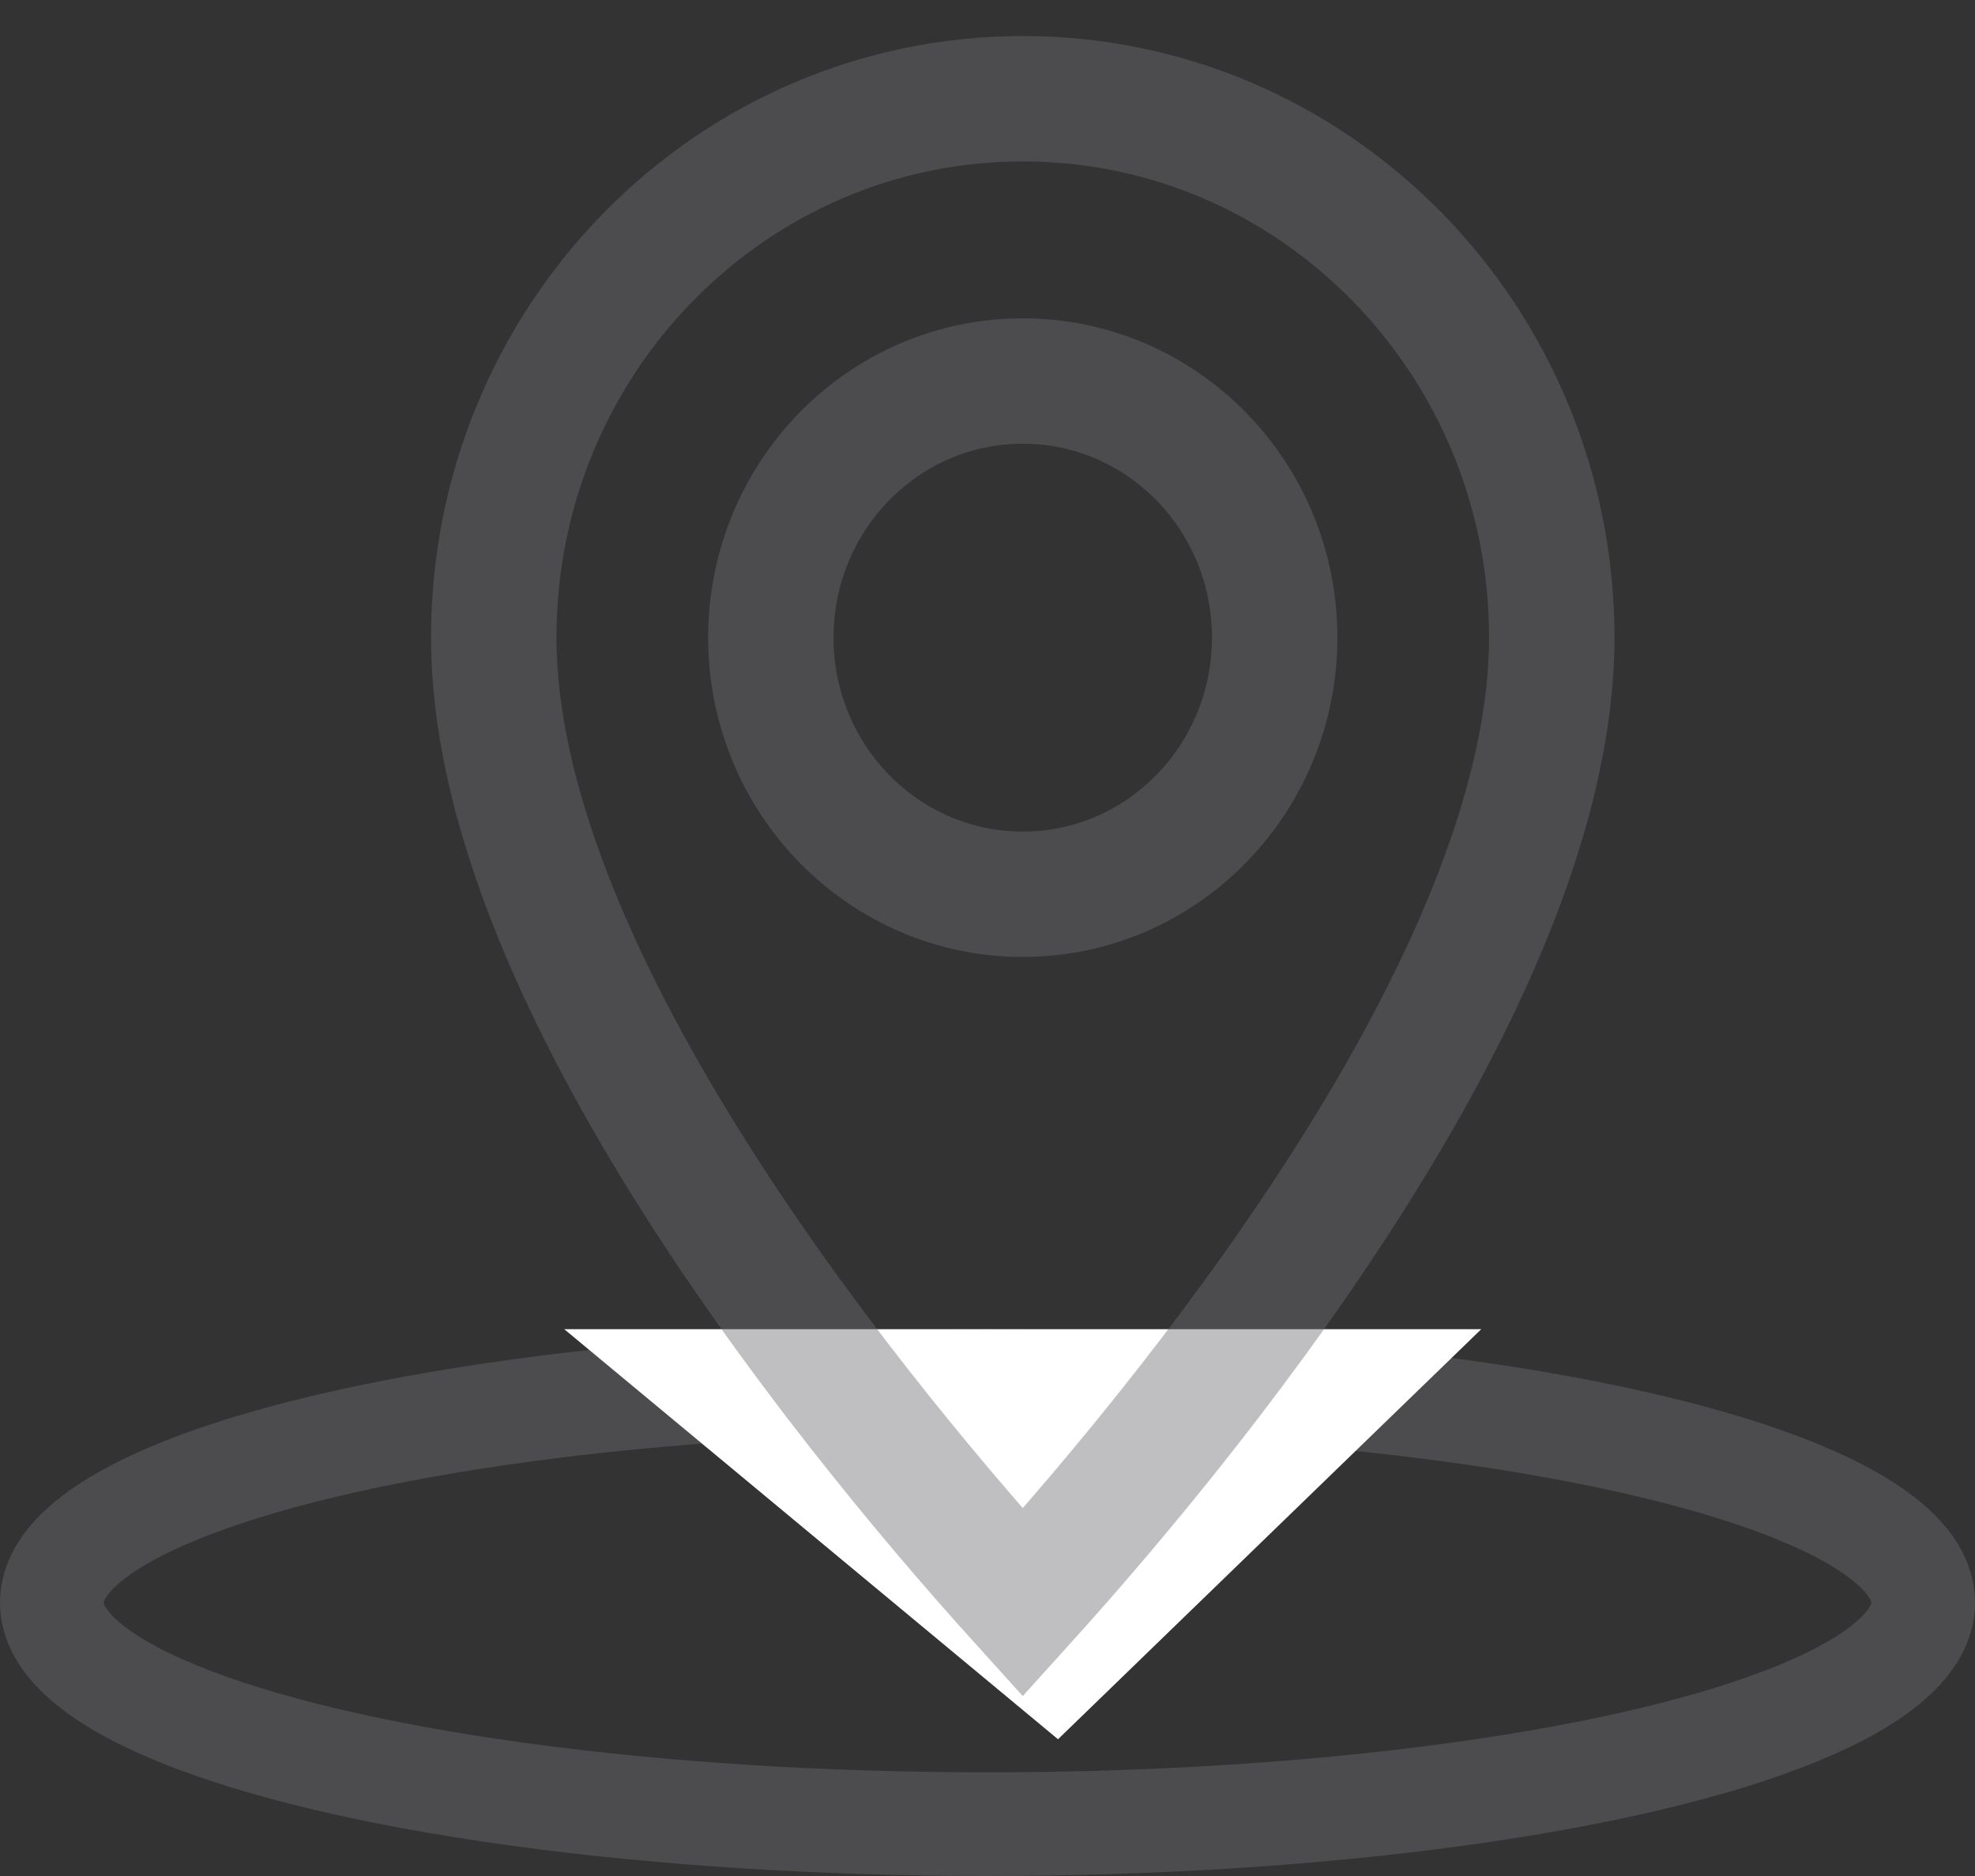
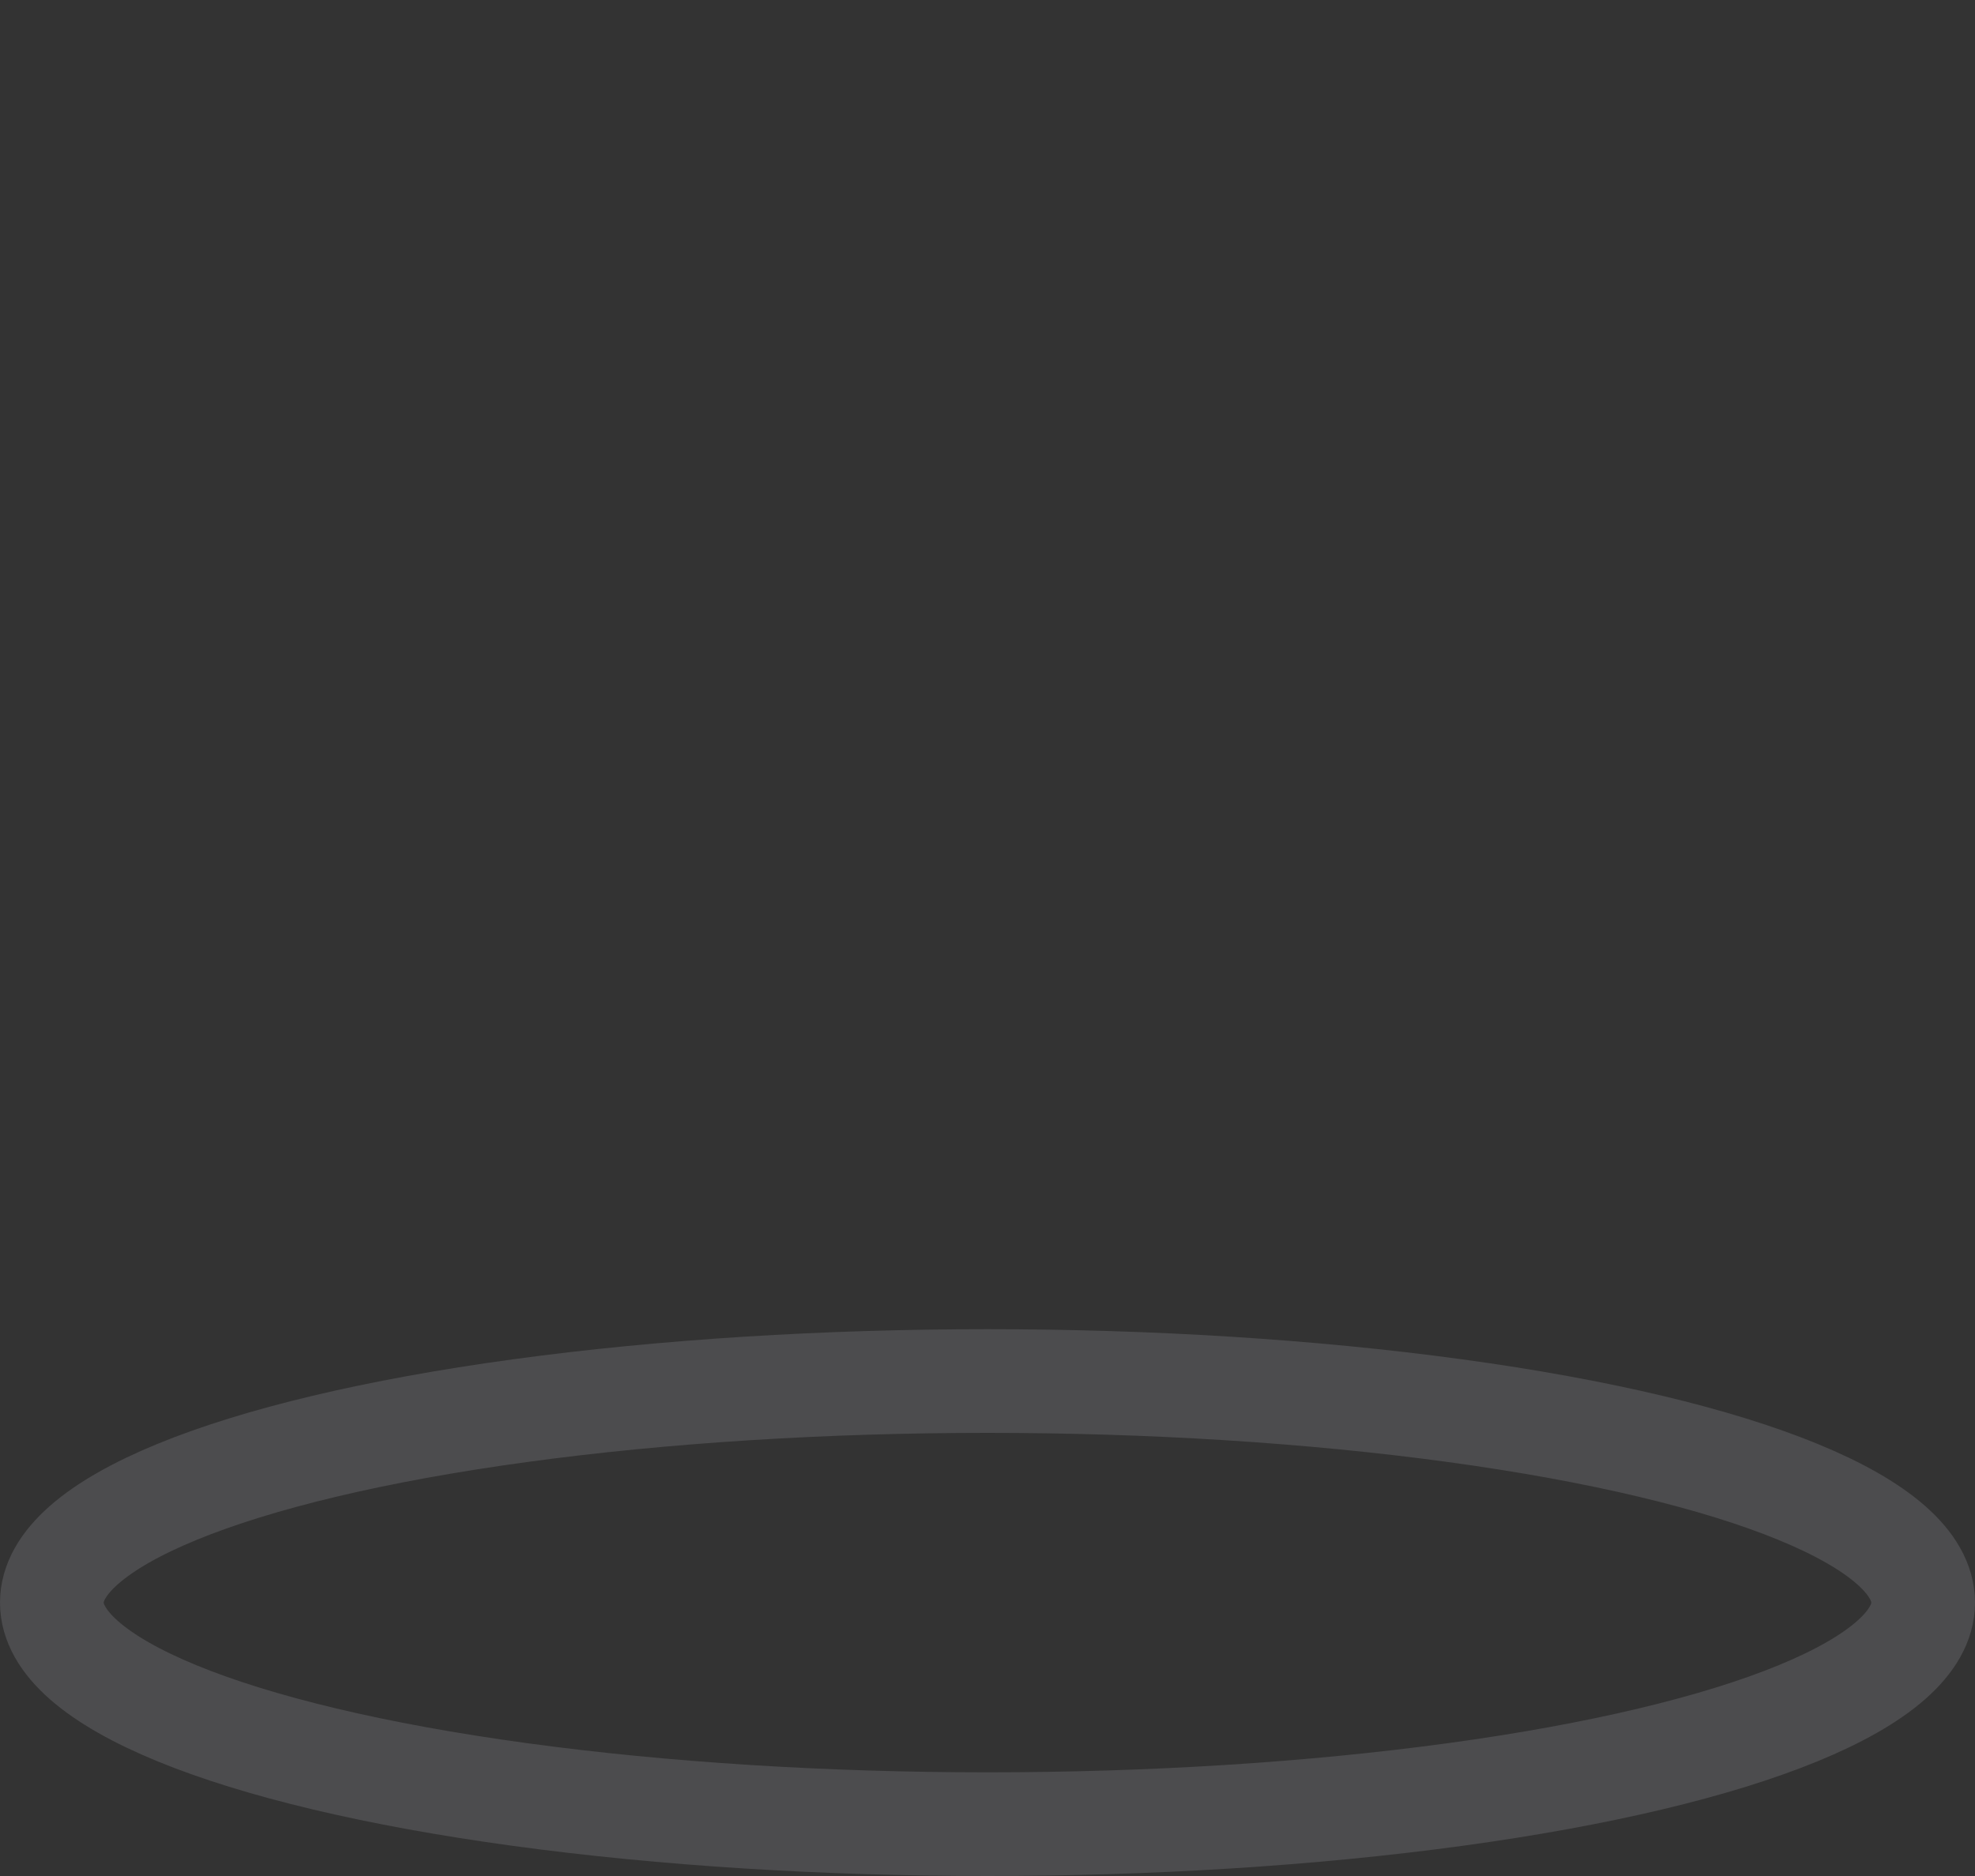
<svg xmlns="http://www.w3.org/2000/svg" width="20" height="19" viewBox="0 0 20 19">
  <rect x="0" y="0" width="20" height="19" fill="#333333" stroke="none" />
  <g transform="translate(0 1)" fill="none" fill-rule="evenodd">
    <ellipse stroke="#6D6E71" stroke-width="1.05" opacity=".434" cx="10" cy="15.231" rx="9.475" ry="2.244" />
-     <path fill="#FFF" d="M10.714 16.615 15 12.462H5.714z" />
-     <path d="M10.357 0c2.959 0 5.357 2.443 5.357 5.457 0 3.31-3.378 7.585-5.357 9.774C8.378 13.042 5 8.767 5 5.457 5 2.443 7.399 0 10.357 0zm0 2.859c1.41 0 2.551 1.163 2.551 2.598 0 1.436-1.142 2.6-2.55 2.6-1.41 0-2.552-1.164-2.552-2.6 0-1.435 1.142-2.598 2.551-2.598z" stroke="#6D6E71" stroke-width="1.27" opacity=".434" />
+     <path fill="#FFF" d="M10.714 16.615 15 12.462z" />
  </g>
</svg>